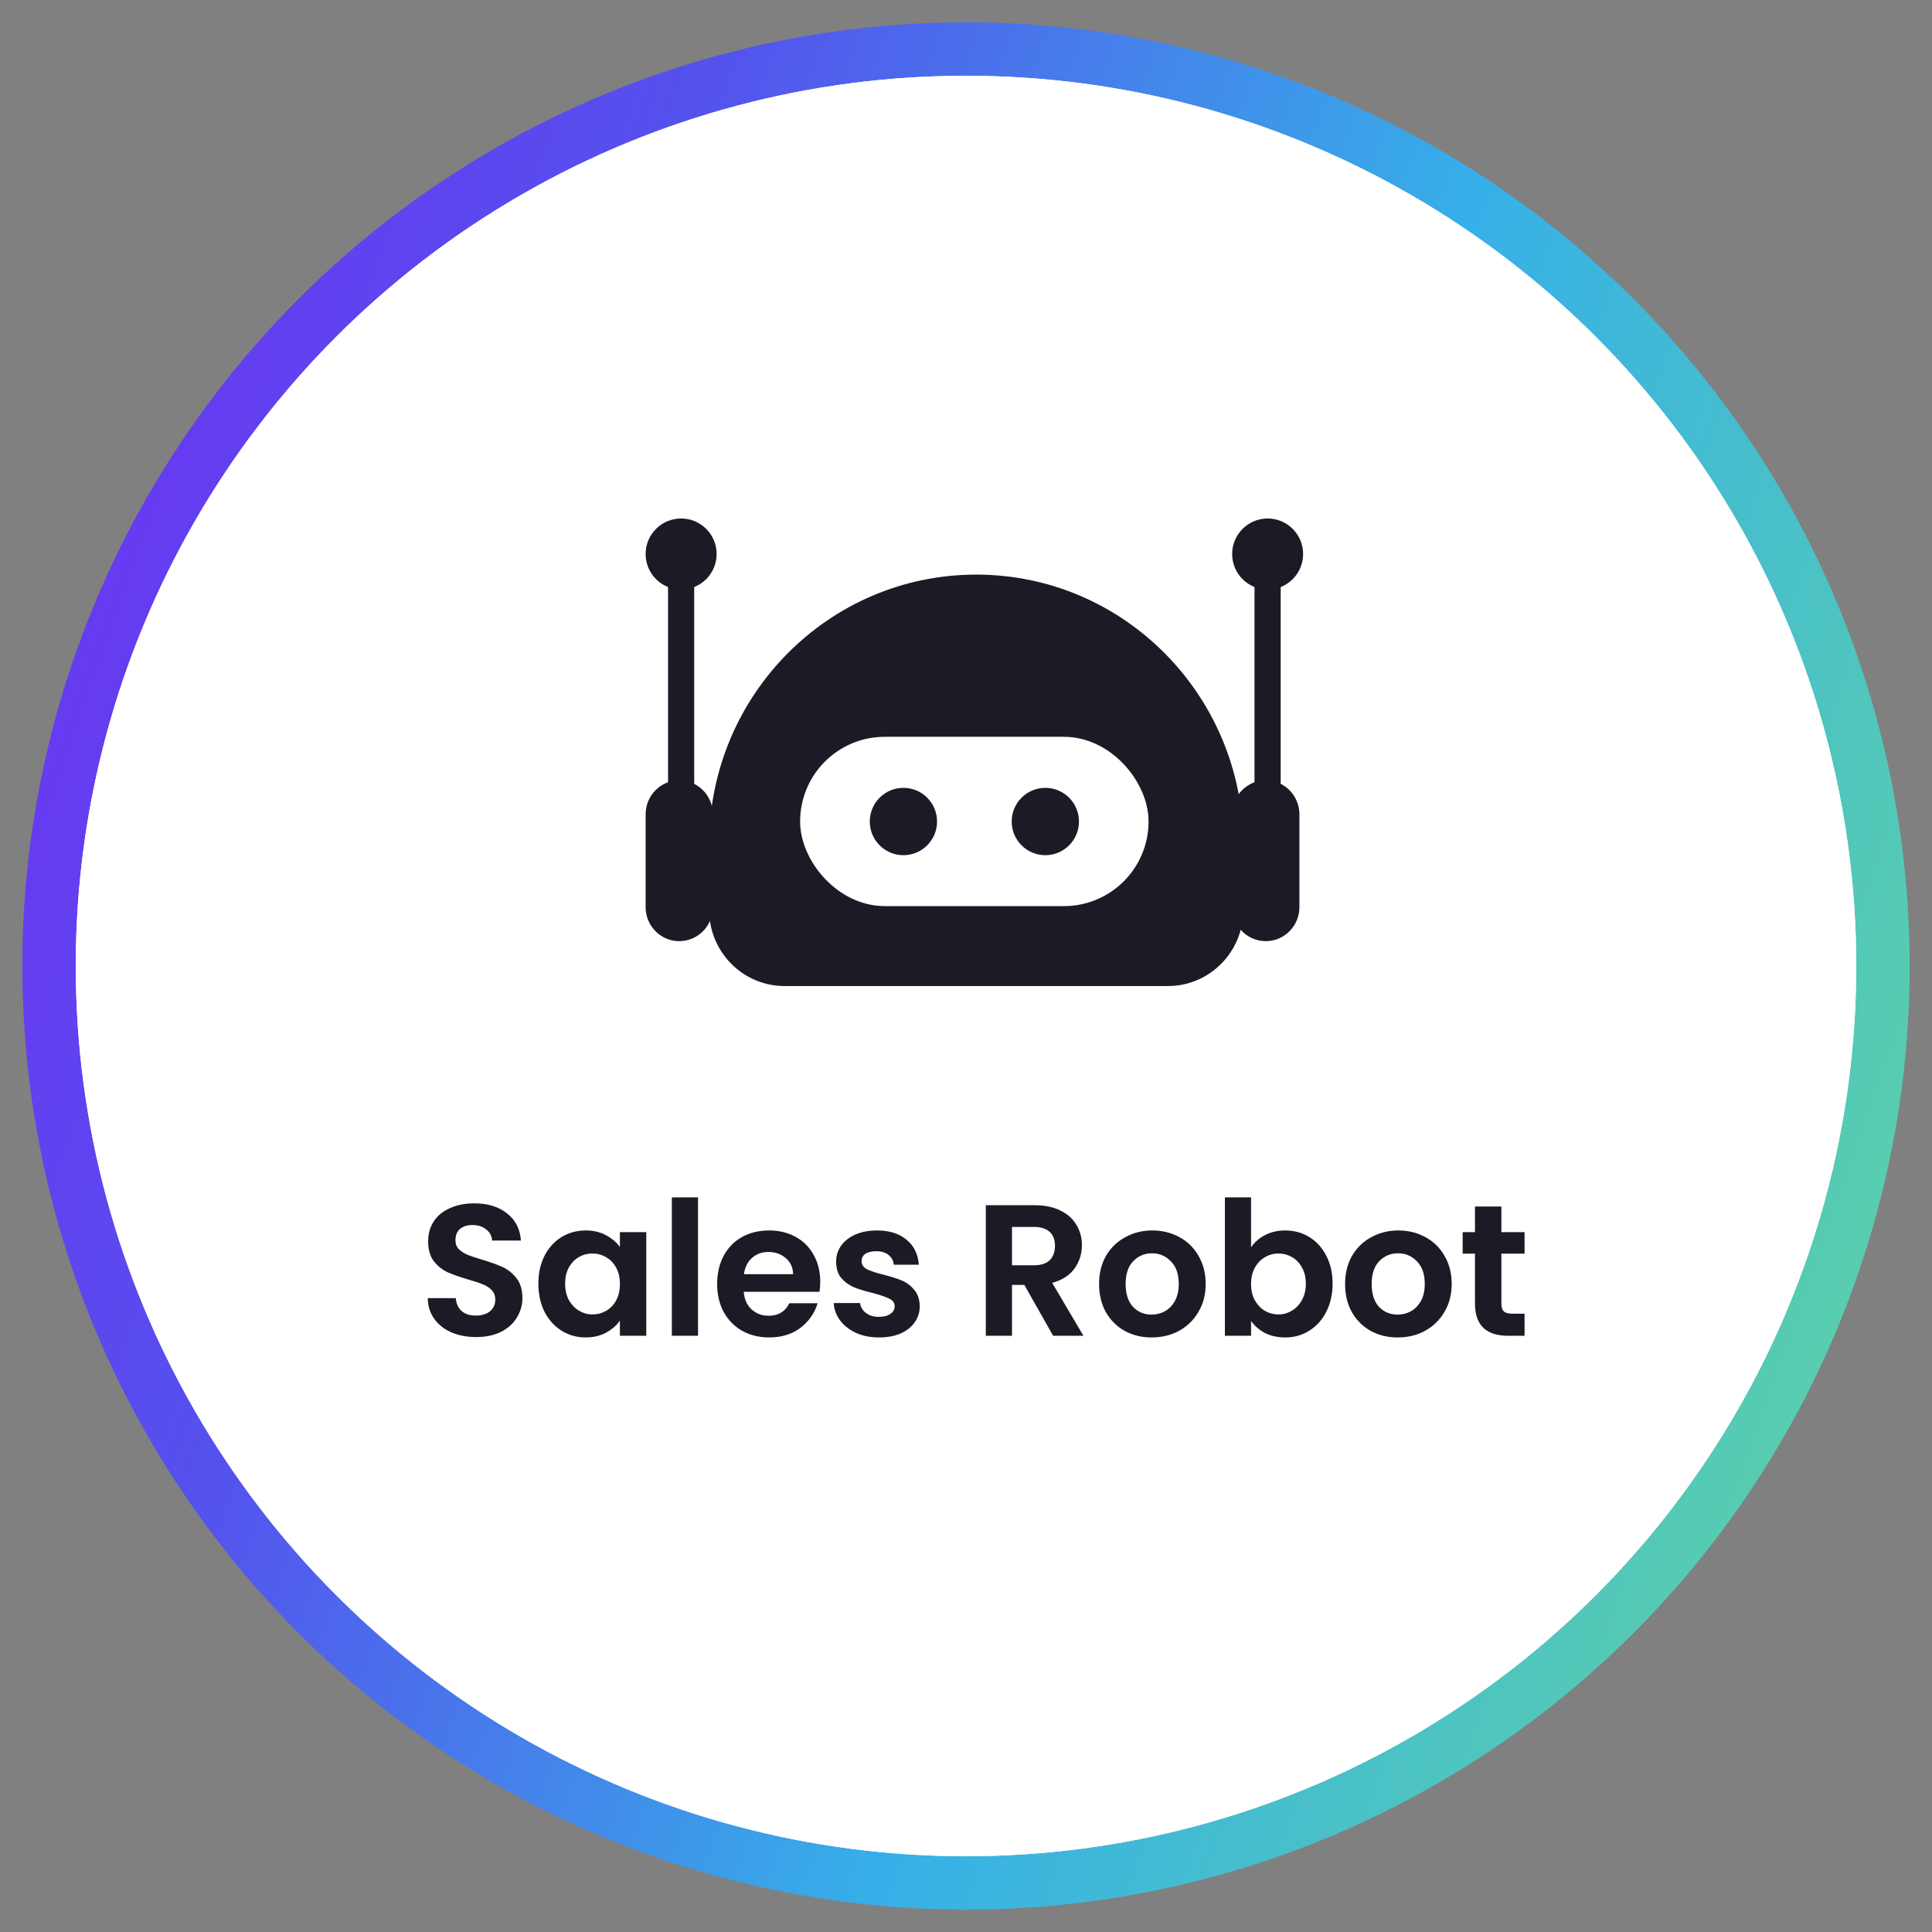
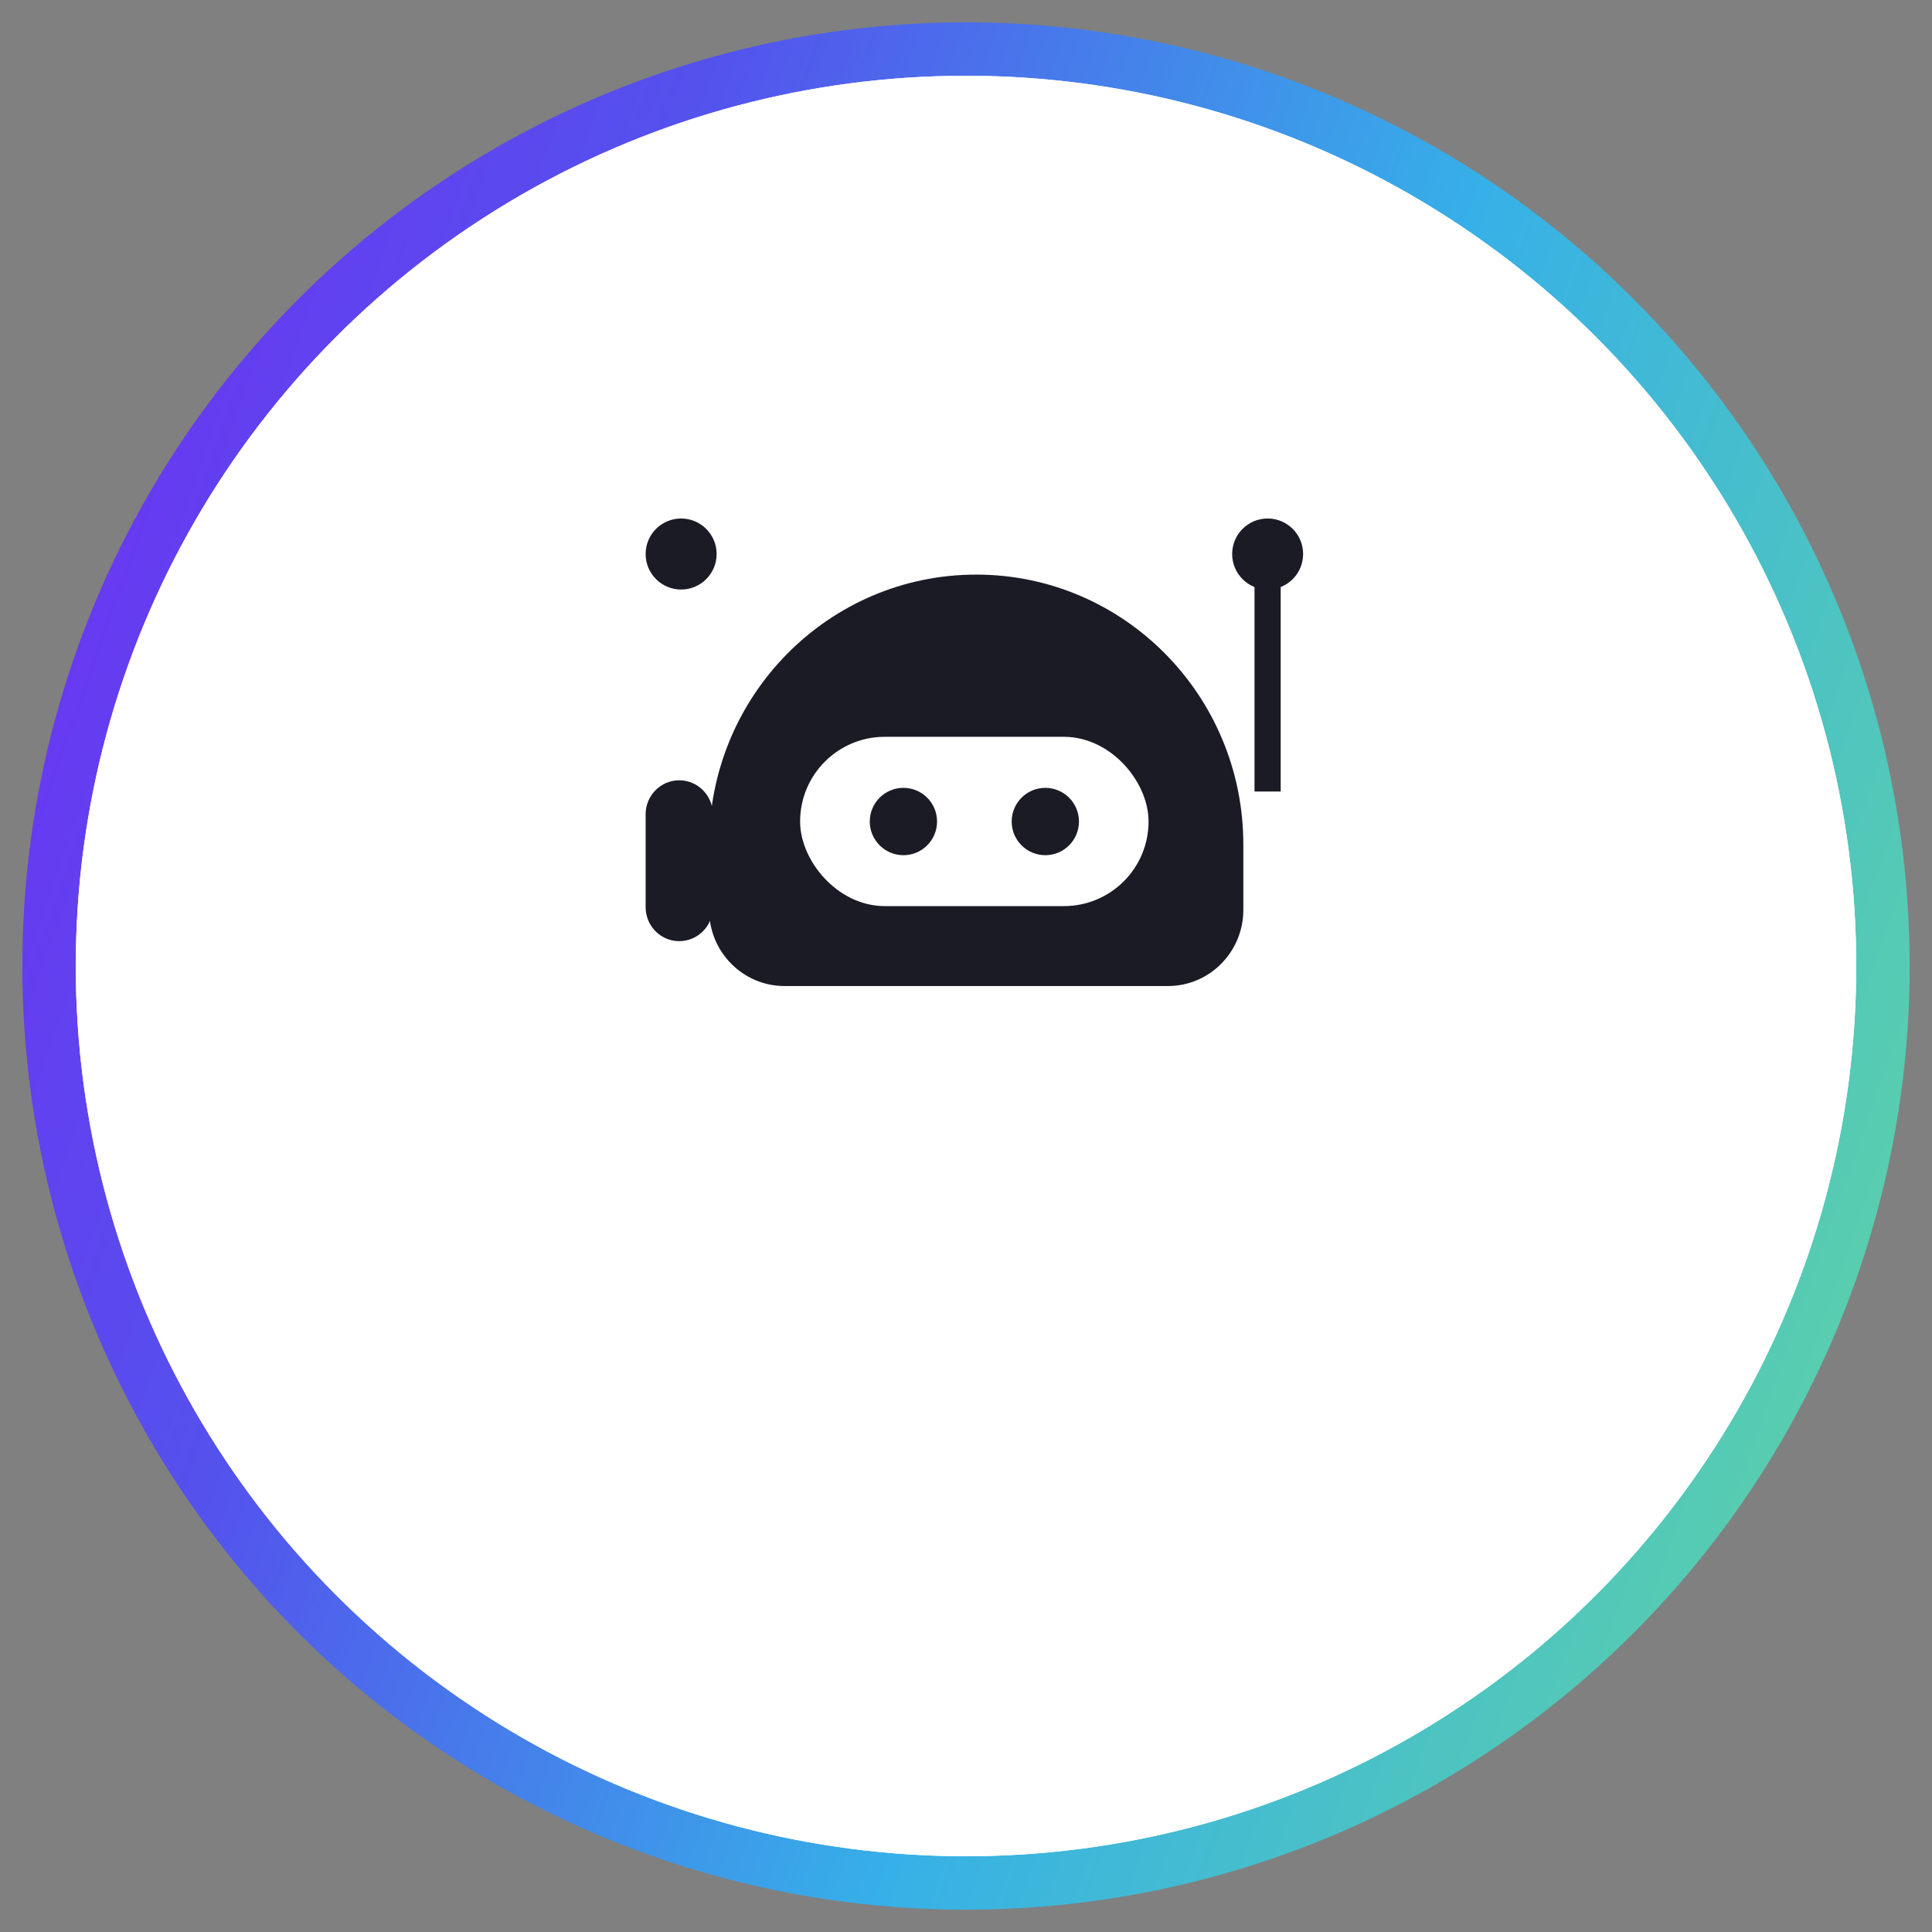
<svg xmlns="http://www.w3.org/2000/svg" width="51" height="51" viewBox="0 0 51 51" fill="none">
  <rect x="0" y="0" width="51" height="51" fill="#808080" stroke="none" />
  <circle cx="25.5" cy="25.5" r="24.205" fill="white" stroke="url(#paint0_linear_240_2575)" stroke-width="1.411" />
  <path d="M18.719 22.293C18.719 18.358 21.876 15.168 25.77 15.168C29.664 15.168 32.821 18.358 32.821 22.293V24.017C32.821 25.128 31.93 26.029 30.831 26.029H20.71C19.61 26.029 18.719 25.128 18.719 24.017V22.293Z" fill="#1A1B25" />
-   <path d="M32.526 21.495C32.526 21 32.923 20.598 33.413 20.598C33.903 20.598 34.301 21 34.301 21.495V23.947C34.301 24.442 33.903 24.844 33.413 24.844C32.923 24.844 32.526 24.442 32.526 23.947V21.495Z" fill="#1A1B25" />
  <path d="M17.043 21.495C17.043 21 17.44 20.598 17.93 20.598C18.421 20.598 18.818 21 18.818 21.495V23.947C18.818 24.442 18.421 24.844 17.93 24.844C17.44 24.844 17.043 24.442 17.043 23.947V21.495Z" fill="#1A1B25" />
  <path d="M33.116 15.463H33.807V20.894H33.116V15.463Z" fill="#1A1B25" />
-   <path d="M17.635 15.463H18.325V20.894H17.635V15.463Z" fill="#1A1B25" />
+   <path d="M17.635 15.463H18.325H17.635V15.463Z" fill="#1A1B25" />
  <path d="M34.399 14.624C34.399 15.143 33.98 15.562 33.462 15.562C32.945 15.562 32.526 15.143 32.526 14.624C32.526 14.107 32.945 13.687 33.462 13.687C33.98 13.687 34.399 14.107 34.399 14.624Z" fill="#1A1B25" />
  <path d="M18.917 14.624C18.917 15.143 18.497 15.562 17.98 15.562C17.462 15.562 17.043 15.143 17.043 14.624C17.043 14.107 17.462 13.687 17.98 13.687C18.497 13.687 18.917 14.107 18.917 14.624Z" fill="#1A1B25" />
  <rect x="21.578" y="19.907" width="8.284" height="3.555" rx="1.777" fill="white" stroke="white" stroke-width="0.914" />
  <ellipse cx="23.848" cy="21.686" rx="0.888" ry="0.889" fill="#1A1B25" />
  <ellipse cx="27.594" cy="21.686" rx="0.888" ry="0.889" fill="#1A1B25" />
-   <path d="M12.571 35.295C12.33 35.295 12.113 35.254 11.919 35.172C11.728 35.09 11.577 34.971 11.465 34.816C11.353 34.662 11.295 34.479 11.292 34.268H12.033C12.043 34.41 12.092 34.522 12.181 34.604C12.273 34.686 12.398 34.728 12.556 34.728C12.717 34.728 12.844 34.69 12.936 34.614C13.028 34.535 13.074 34.433 13.074 34.308C13.074 34.206 13.043 34.122 12.98 34.056C12.918 33.99 12.839 33.939 12.743 33.903C12.651 33.864 12.523 33.821 12.358 33.775C12.135 33.709 11.952 33.645 11.81 33.582C11.672 33.516 11.552 33.419 11.45 33.291C11.351 33.159 11.302 32.985 11.302 32.768C11.302 32.564 11.353 32.386 11.455 32.234C11.557 32.083 11.7 31.968 11.884 31.889C12.069 31.807 12.279 31.765 12.516 31.765C12.872 31.765 13.16 31.853 13.38 32.027C13.604 32.198 13.728 32.438 13.751 32.748H12.99C12.984 32.629 12.933 32.532 12.837 32.457C12.745 32.378 12.622 32.338 12.467 32.338C12.332 32.338 12.223 32.373 12.141 32.442C12.062 32.511 12.023 32.611 12.023 32.743C12.023 32.835 12.052 32.912 12.112 32.975C12.174 33.034 12.25 33.084 12.339 33.123C12.431 33.159 12.559 33.202 12.724 33.251C12.947 33.317 13.13 33.383 13.272 33.449C13.413 33.515 13.535 33.614 13.637 33.745C13.739 33.877 13.79 34.05 13.79 34.264C13.79 34.448 13.742 34.619 13.647 34.777C13.552 34.935 13.412 35.062 13.227 35.157C13.043 35.249 12.824 35.295 12.571 35.295ZM14.212 33.883C14.212 33.607 14.266 33.362 14.374 33.148C14.486 32.934 14.636 32.769 14.824 32.654C15.015 32.539 15.227 32.481 15.461 32.481C15.665 32.481 15.842 32.522 15.994 32.605C16.148 32.687 16.272 32.791 16.364 32.916V32.526H17.06V35.261H16.364V34.861C16.275 34.989 16.152 35.096 15.994 35.182C15.839 35.264 15.66 35.305 15.456 35.305C15.225 35.305 15.015 35.246 14.824 35.127C14.636 35.009 14.486 34.843 14.374 34.629C14.266 34.412 14.212 34.163 14.212 33.883ZM16.364 33.893C16.364 33.725 16.331 33.582 16.265 33.464C16.2 33.342 16.111 33.25 15.999 33.187C15.887 33.121 15.767 33.089 15.638 33.089C15.51 33.089 15.392 33.12 15.283 33.182C15.174 33.245 15.085 33.337 15.016 33.459C14.95 33.577 14.918 33.719 14.918 33.883C14.918 34.048 14.95 34.193 15.016 34.318C15.085 34.44 15.174 34.533 15.283 34.599C15.395 34.665 15.513 34.698 15.638 34.698C15.767 34.698 15.887 34.667 15.999 34.604C16.111 34.538 16.2 34.446 16.265 34.328C16.331 34.206 16.364 34.061 16.364 33.893ZM18.426 31.608V35.261H17.735V31.608H18.426ZM21.652 33.834C21.652 33.933 21.645 34.022 21.632 34.101H19.633C19.649 34.298 19.718 34.453 19.84 34.565C19.962 34.676 20.111 34.733 20.289 34.733C20.546 34.733 20.729 34.622 20.837 34.402H21.583C21.504 34.665 21.352 34.882 21.128 35.053C20.905 35.221 20.63 35.305 20.304 35.305C20.041 35.305 19.804 35.248 19.593 35.132C19.386 35.014 19.223 34.848 19.104 34.634C18.989 34.42 18.931 34.173 18.931 33.893C18.931 33.61 18.989 33.362 19.104 33.148C19.22 32.934 19.381 32.769 19.588 32.654C19.796 32.539 20.034 32.481 20.304 32.481C20.564 32.481 20.796 32.537 21 32.649C21.207 32.761 21.367 32.921 21.479 33.128C21.594 33.332 21.652 33.567 21.652 33.834ZM20.936 33.636C20.933 33.459 20.868 33.317 20.743 33.212C20.618 33.103 20.465 33.049 20.284 33.049C20.113 33.049 19.968 33.102 19.85 33.207C19.735 33.309 19.664 33.452 19.637 33.636H20.936ZM23.203 35.305C22.979 35.305 22.778 35.266 22.601 35.187C22.423 35.104 22.281 34.994 22.176 34.856C22.074 34.718 22.018 34.565 22.008 34.397H22.704C22.717 34.502 22.768 34.589 22.857 34.658C22.949 34.728 23.063 34.762 23.198 34.762C23.329 34.762 23.432 34.736 23.504 34.683C23.58 34.63 23.617 34.563 23.617 34.481C23.617 34.392 23.571 34.326 23.479 34.283C23.39 34.237 23.247 34.188 23.05 34.135C22.846 34.086 22.678 34.035 22.546 33.982C22.418 33.929 22.306 33.849 22.21 33.74C22.118 33.632 22.072 33.485 22.072 33.301C22.072 33.149 22.115 33.011 22.201 32.886C22.29 32.761 22.415 32.662 22.576 32.59C22.74 32.517 22.933 32.481 23.154 32.481C23.479 32.481 23.739 32.564 23.933 32.728C24.128 32.889 24.235 33.108 24.254 33.385H23.593C23.583 33.276 23.537 33.191 23.455 33.128C23.376 33.062 23.269 33.029 23.134 33.029C23.009 33.029 22.912 33.052 22.842 33.098C22.777 33.145 22.744 33.209 22.744 33.291C22.744 33.383 22.79 33.454 22.882 33.503C22.974 33.549 23.117 33.597 23.311 33.646C23.509 33.696 23.672 33.747 23.8 33.799C23.928 33.852 24.039 33.934 24.131 34.046C24.226 34.155 24.276 34.3 24.279 34.481C24.279 34.639 24.235 34.78 24.146 34.905C24.06 35.03 23.935 35.129 23.771 35.202C23.609 35.271 23.42 35.305 23.203 35.305ZM27.8 35.261L27.04 33.918H26.714V35.261H26.023V31.815H27.316C27.583 31.815 27.81 31.863 27.997 31.958C28.185 32.05 28.325 32.177 28.417 32.338C28.513 32.496 28.56 32.674 28.56 32.871C28.56 33.098 28.494 33.304 28.363 33.488C28.231 33.669 28.035 33.794 27.775 33.864L28.6 35.261H27.8ZM26.714 33.4H27.292C27.479 33.4 27.619 33.355 27.711 33.266C27.803 33.174 27.849 33.047 27.849 32.886C27.849 32.728 27.803 32.606 27.711 32.521C27.619 32.432 27.479 32.388 27.292 32.388H26.714V33.4ZM30.4 35.305C30.137 35.305 29.9 35.248 29.689 35.132C29.478 35.014 29.312 34.848 29.19 34.634C29.072 34.42 29.013 34.173 29.013 33.893C29.013 33.614 29.074 33.367 29.195 33.153C29.32 32.939 29.49 32.774 29.704 32.659C29.918 32.541 30.156 32.481 30.42 32.481C30.683 32.481 30.922 32.541 31.136 32.659C31.349 32.774 31.517 32.939 31.639 33.153C31.764 33.367 31.827 33.614 31.827 33.893C31.827 34.173 31.762 34.42 31.634 34.634C31.509 34.848 31.338 35.014 31.121 35.132C30.907 35.248 30.666 35.305 30.4 35.305ZM30.4 34.703C30.525 34.703 30.642 34.673 30.75 34.614C30.862 34.551 30.951 34.459 31.017 34.337C31.083 34.216 31.116 34.068 31.116 33.893C31.116 33.633 31.047 33.434 30.908 33.296C30.773 33.154 30.607 33.084 30.41 33.084C30.212 33.084 30.046 33.154 29.911 33.296C29.779 33.434 29.714 33.633 29.714 33.893C29.714 34.153 29.778 34.354 29.906 34.495C30.038 34.634 30.203 34.703 30.4 34.703ZM33.025 32.926C33.114 32.794 33.236 32.687 33.39 32.605C33.548 32.522 33.727 32.481 33.928 32.481C34.162 32.481 34.373 32.539 34.56 32.654C34.751 32.769 34.901 32.934 35.01 33.148C35.121 33.358 35.177 33.604 35.177 33.883C35.177 34.163 35.121 34.412 35.01 34.629C34.901 34.843 34.751 35.009 34.56 35.127C34.373 35.246 34.162 35.305 33.928 35.305C33.724 35.305 33.545 35.266 33.39 35.187C33.239 35.104 33.117 34.999 33.025 34.871V35.261H32.334V31.608H33.025V32.926ZM34.471 33.883C34.471 33.719 34.437 33.577 34.368 33.459C34.302 33.337 34.213 33.245 34.101 33.182C33.992 33.12 33.874 33.089 33.746 33.089C33.621 33.089 33.502 33.121 33.39 33.187C33.282 33.25 33.193 33.342 33.124 33.464C33.058 33.586 33.025 33.729 33.025 33.893C33.025 34.058 33.058 34.201 33.124 34.323C33.193 34.444 33.282 34.538 33.39 34.604C33.502 34.667 33.621 34.698 33.746 34.698C33.874 34.698 33.992 34.665 34.101 34.599C34.213 34.533 34.302 34.44 34.368 34.318C34.437 34.196 34.471 34.051 34.471 33.883ZM36.894 35.305C36.631 35.305 36.394 35.248 36.183 35.132C35.972 35.014 35.806 34.848 35.684 34.634C35.566 34.42 35.507 34.173 35.507 33.893C35.507 33.614 35.568 33.367 35.689 33.153C35.815 32.939 35.984 32.774 36.198 32.659C36.412 32.541 36.651 32.481 36.914 32.481C37.177 32.481 37.416 32.541 37.63 32.659C37.844 32.774 38.011 32.939 38.133 33.153C38.258 33.367 38.321 33.614 38.321 33.893C38.321 34.173 38.257 34.42 38.128 34.634C38.003 34.848 37.832 35.014 37.615 35.132C37.401 35.248 37.161 35.305 36.894 35.305ZM36.894 34.703C37.019 34.703 37.136 34.673 37.245 34.614C37.356 34.551 37.445 34.459 37.511 34.337C37.577 34.216 37.61 34.068 37.61 33.893C37.61 33.633 37.541 33.434 37.403 33.296C37.268 33.154 37.101 33.084 36.904 33.084C36.706 33.084 36.54 33.154 36.405 33.296C36.274 33.434 36.208 33.633 36.208 33.893C36.208 34.153 36.272 34.354 36.4 34.495C36.532 34.634 36.697 34.703 36.894 34.703ZM39.633 33.093V34.416C39.633 34.509 39.654 34.576 39.697 34.619C39.743 34.658 39.818 34.678 39.924 34.678H40.245V35.261H39.81C39.228 35.261 38.936 34.978 38.936 34.412V33.093H38.611V32.526H38.936V31.849H39.633V32.526H40.245V33.093H39.633Z" fill="#1A1B25" />
  <circle cx="25.5" cy="25.5" r="22.795" stroke="white" stroke-width="1.411" />
  <defs>
    <linearGradient id="paint0_linear_240_2575" x1="2" y1="2" x2="58.539" y2="21.904" gradientUnits="userSpaceOnUse">
      <stop stop-color="#6F2FF3" />
      <stop offset="0.263" stop-color="#5452ED" />
      <stop offset="0.6" stop-color="#36B0E8" />
      <stop offset="1" stop-color="#62D59F" />
    </linearGradient>
  </defs>
</svg>